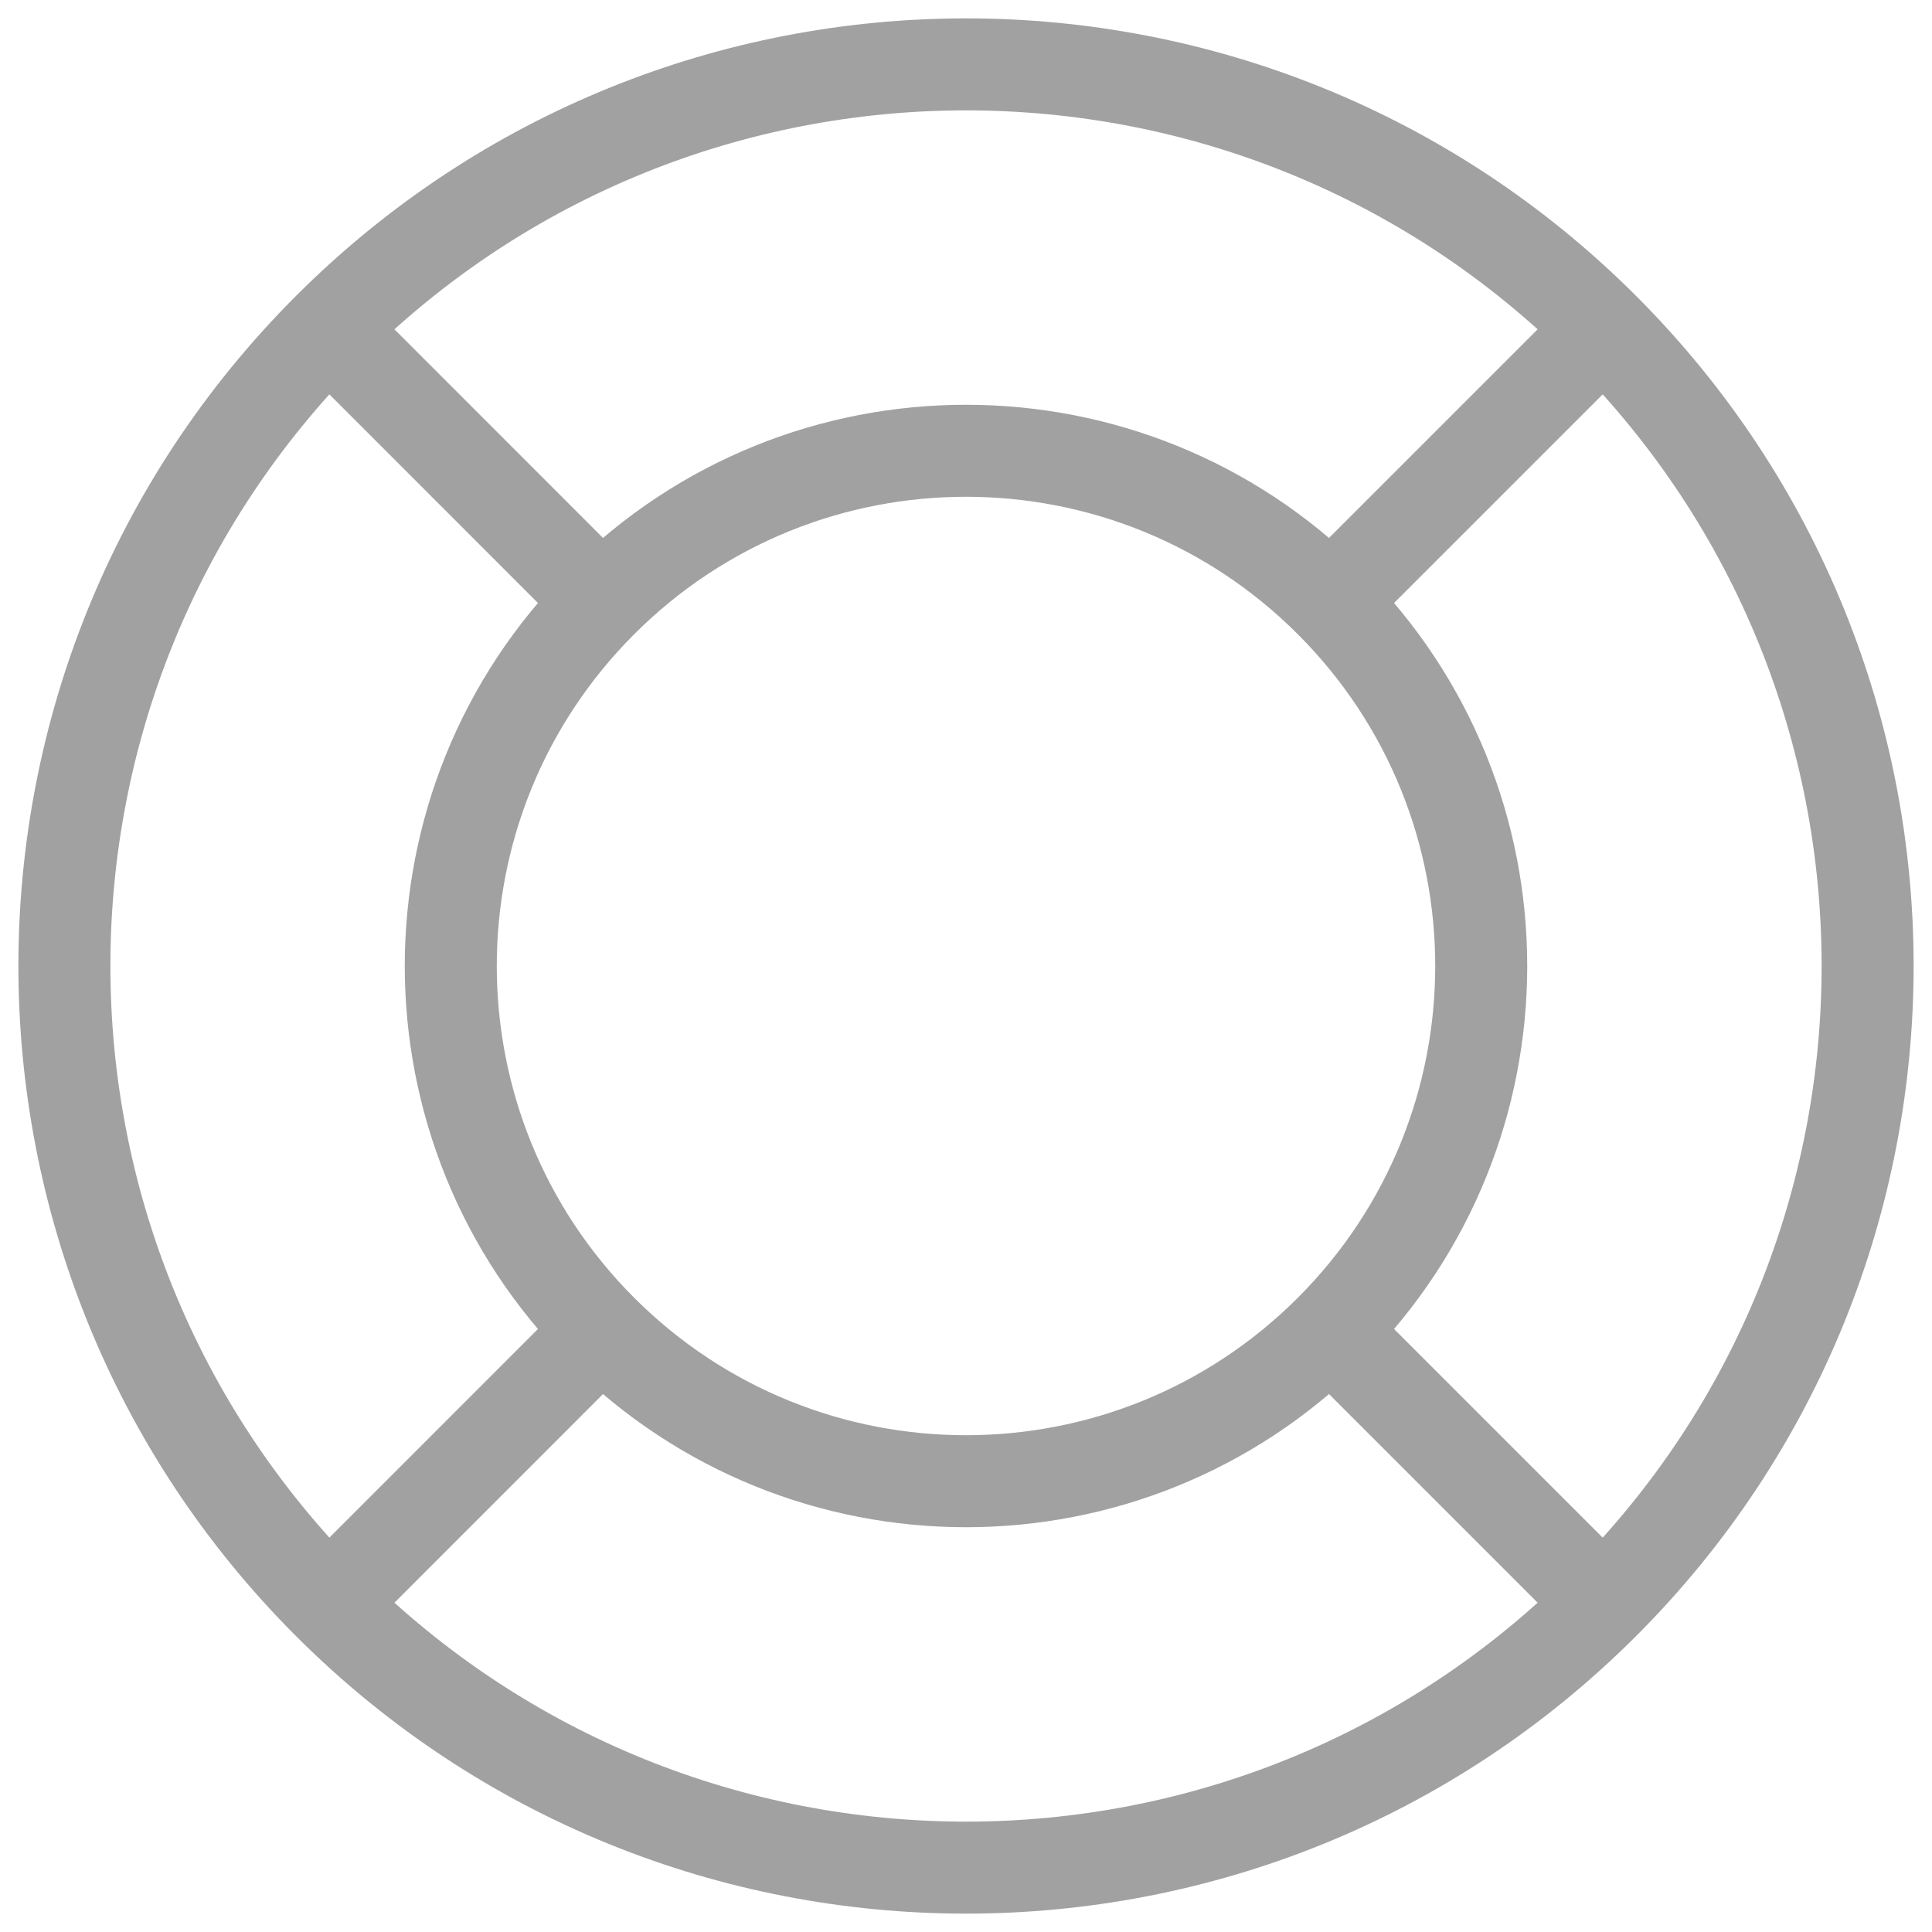
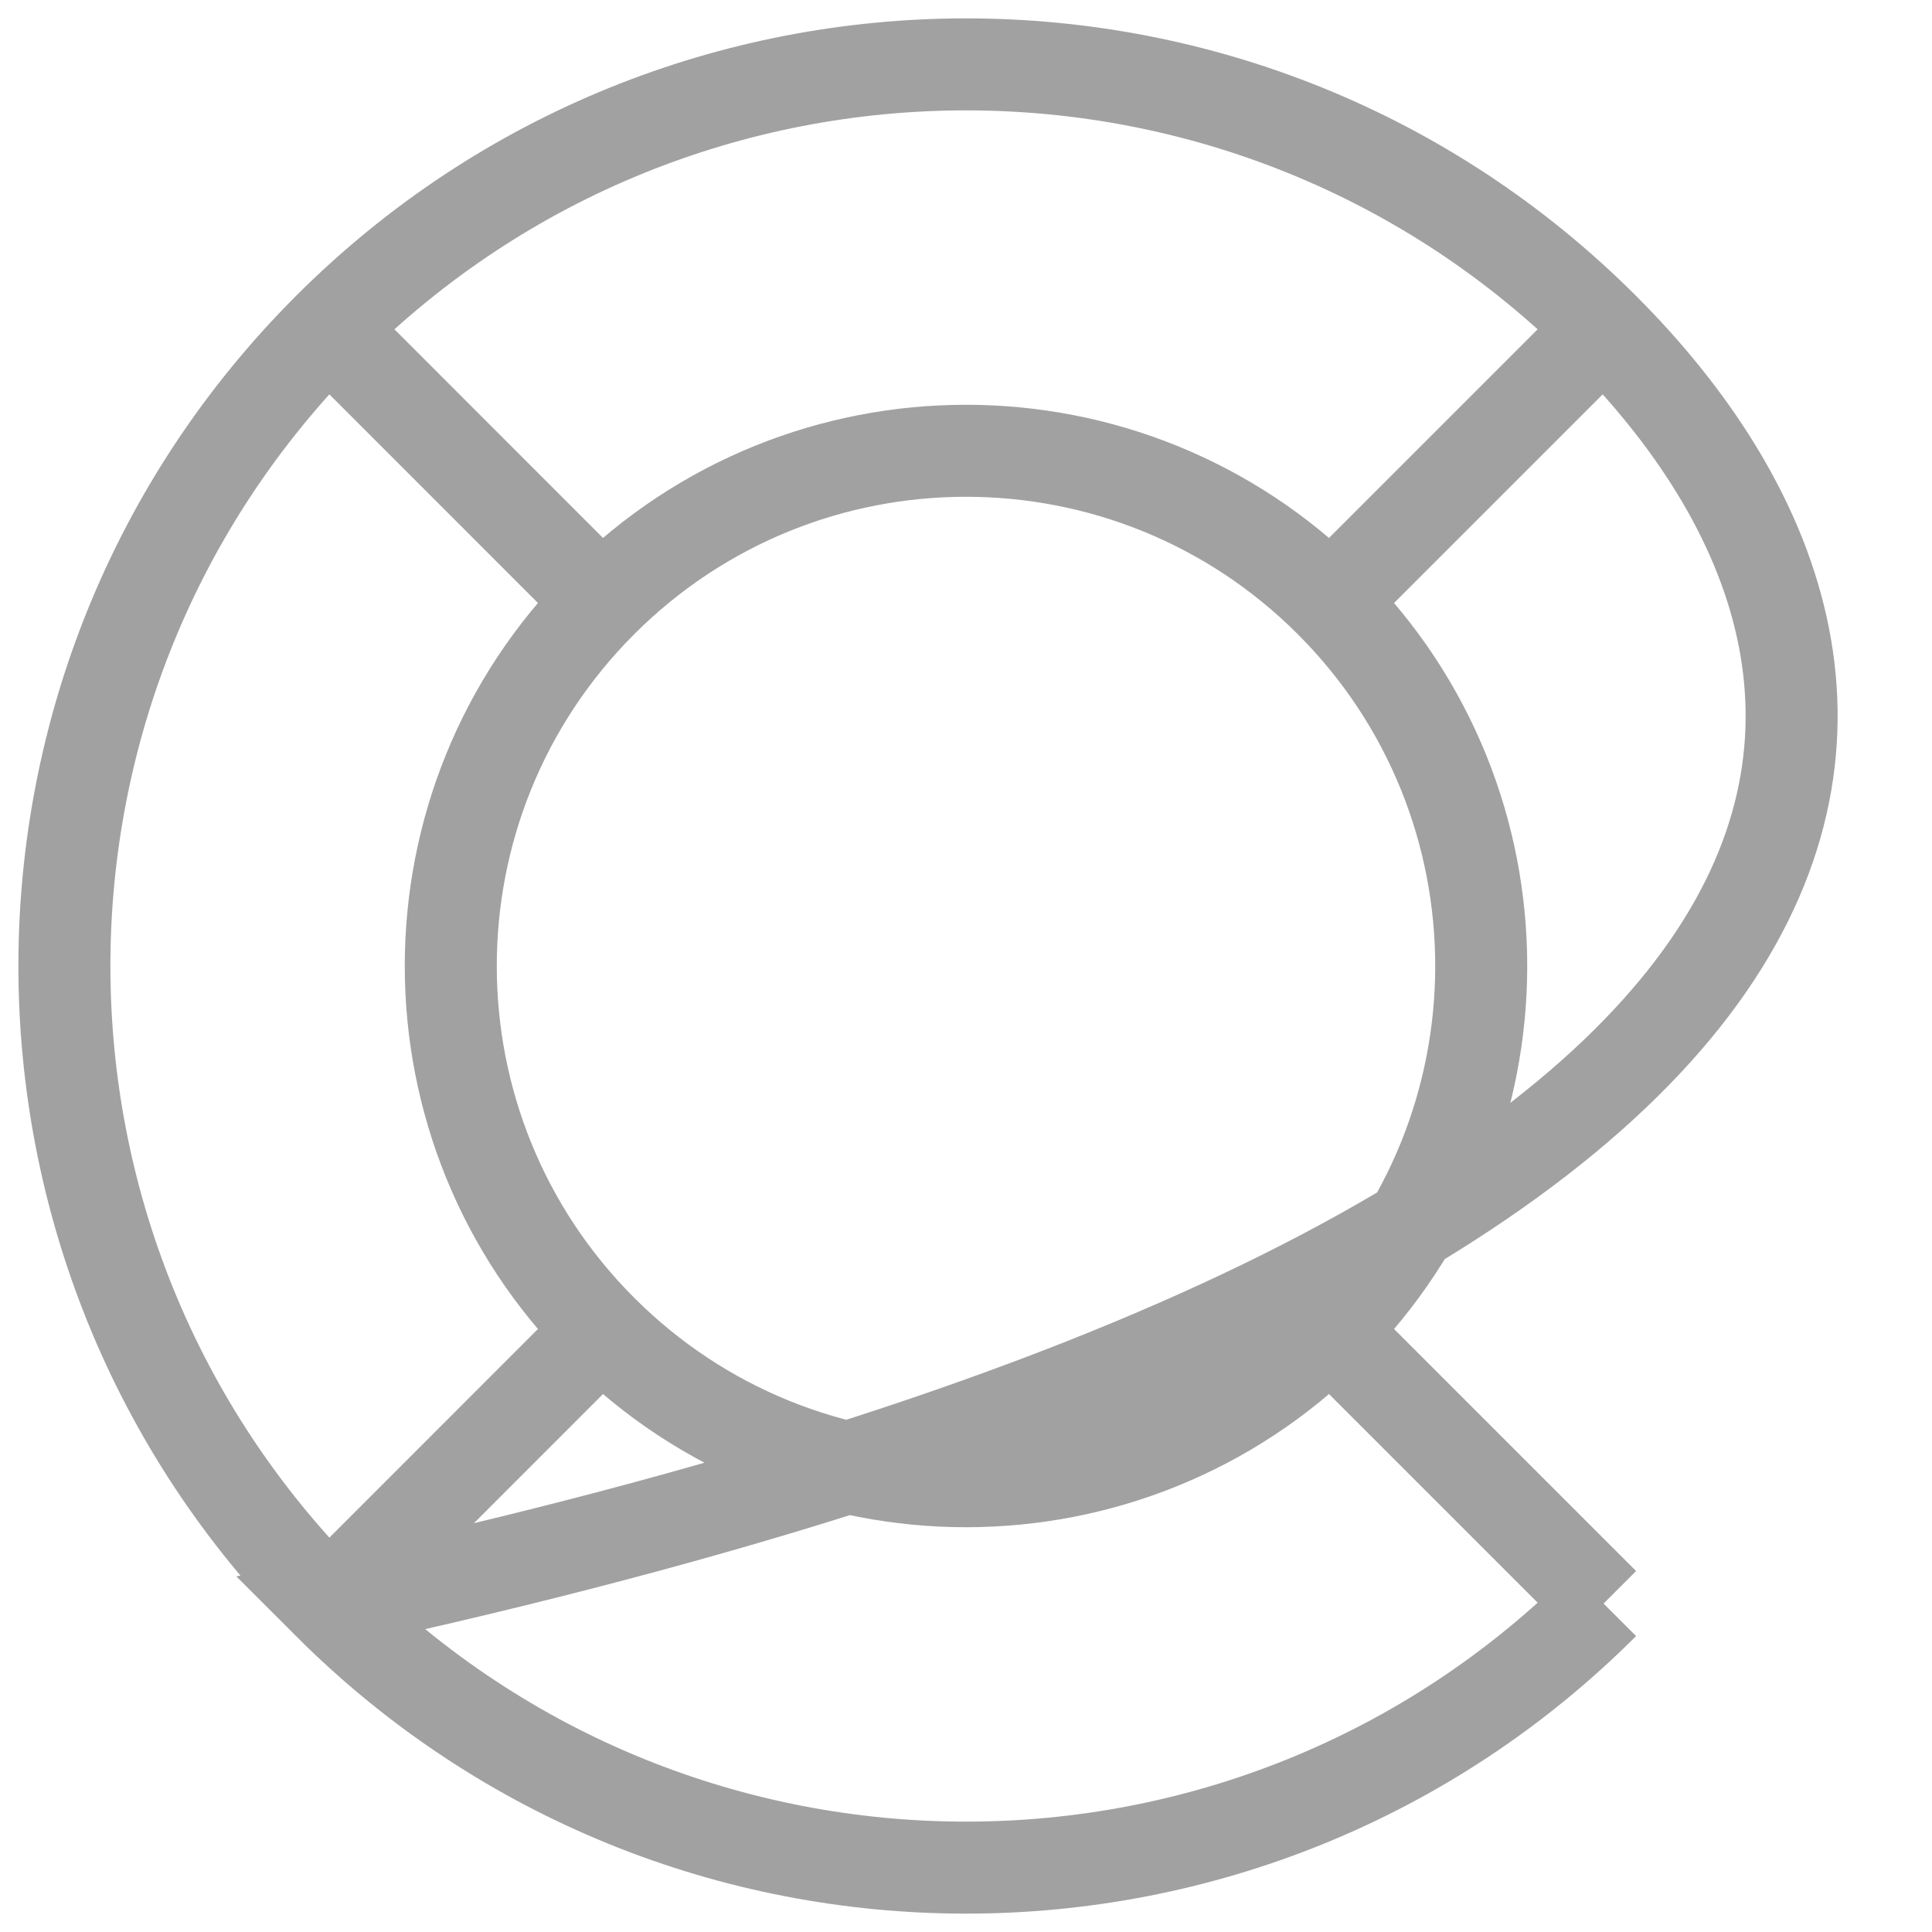
<svg xmlns="http://www.w3.org/2000/svg" width="21" height="21" viewBox="0 0 21 21" fill="none">
-   <path d="M14.46 14.46C12.273 16.647 8.727 16.647 6.54 14.46M14.46 14.46C16.647 12.273 16.647 8.727 14.46 6.54M14.46 14.46L17.43 17.43M6.54 14.46C4.353 12.273 4.353 8.727 6.54 6.54M6.54 14.46L3.571 17.43M14.46 6.54C12.273 4.353 8.727 4.353 6.54 6.54M14.46 6.54L17.43 3.57M6.54 6.54L3.571 3.57M17.43 17.43C13.603 21.257 7.398 21.257 3.571 17.43M17.43 17.43C21.257 13.602 21.257 7.397 17.43 3.57M3.571 17.43C-0.257 13.602 -0.257 7.397 3.571 3.57M17.43 3.57C13.603 -0.257 7.398 -0.257 3.571 3.57" stroke="#A1A1A1" />
+   <path d="M14.46 14.46C12.273 16.647 8.727 16.647 6.54 14.46M14.46 14.46C16.647 12.273 16.647 8.727 14.46 6.54M14.46 14.46L17.43 17.43M6.54 14.46C4.353 12.273 4.353 8.727 6.54 6.54M6.54 14.46L3.571 17.43M14.46 6.54C12.273 4.353 8.727 4.353 6.54 6.54M14.46 6.54L17.43 3.57M6.54 6.54L3.571 3.57M17.43 17.43C13.603 21.257 7.398 21.257 3.571 17.43C21.257 13.602 21.257 7.397 17.43 3.57M3.571 17.43C-0.257 13.602 -0.257 7.397 3.571 3.57M17.43 3.57C13.603 -0.257 7.398 -0.257 3.571 3.57" stroke="#A1A1A1" />
</svg>